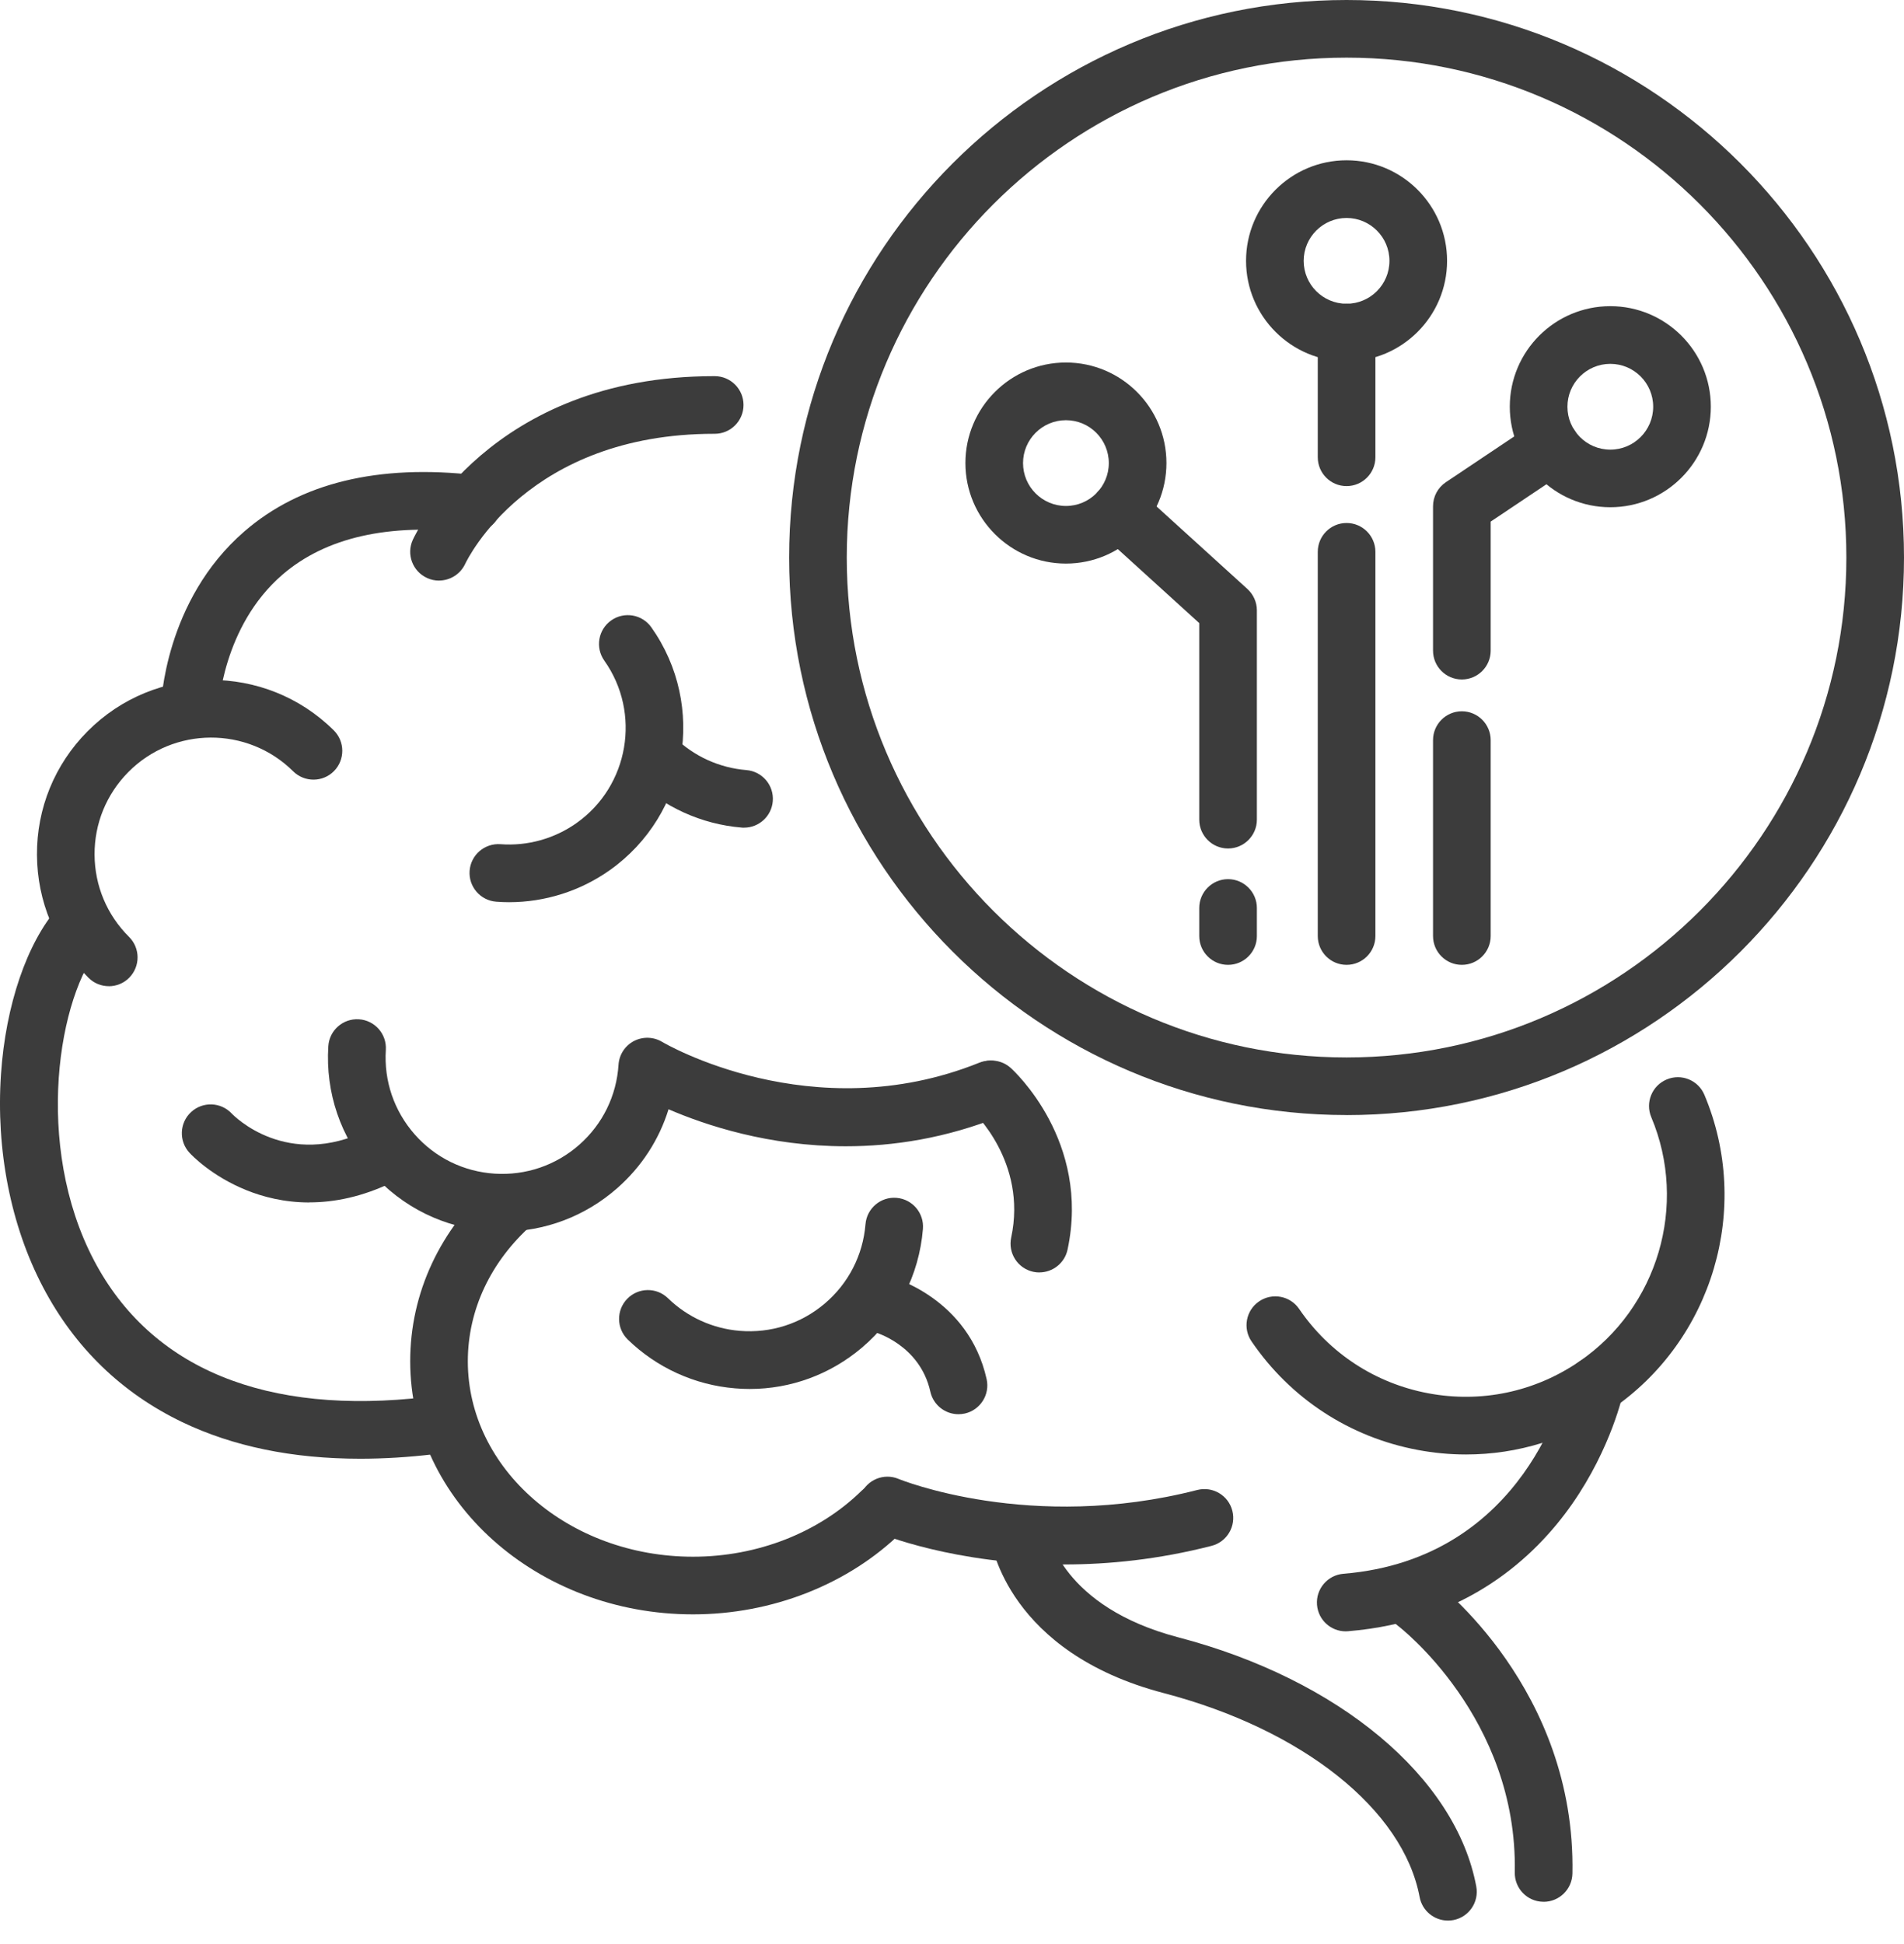
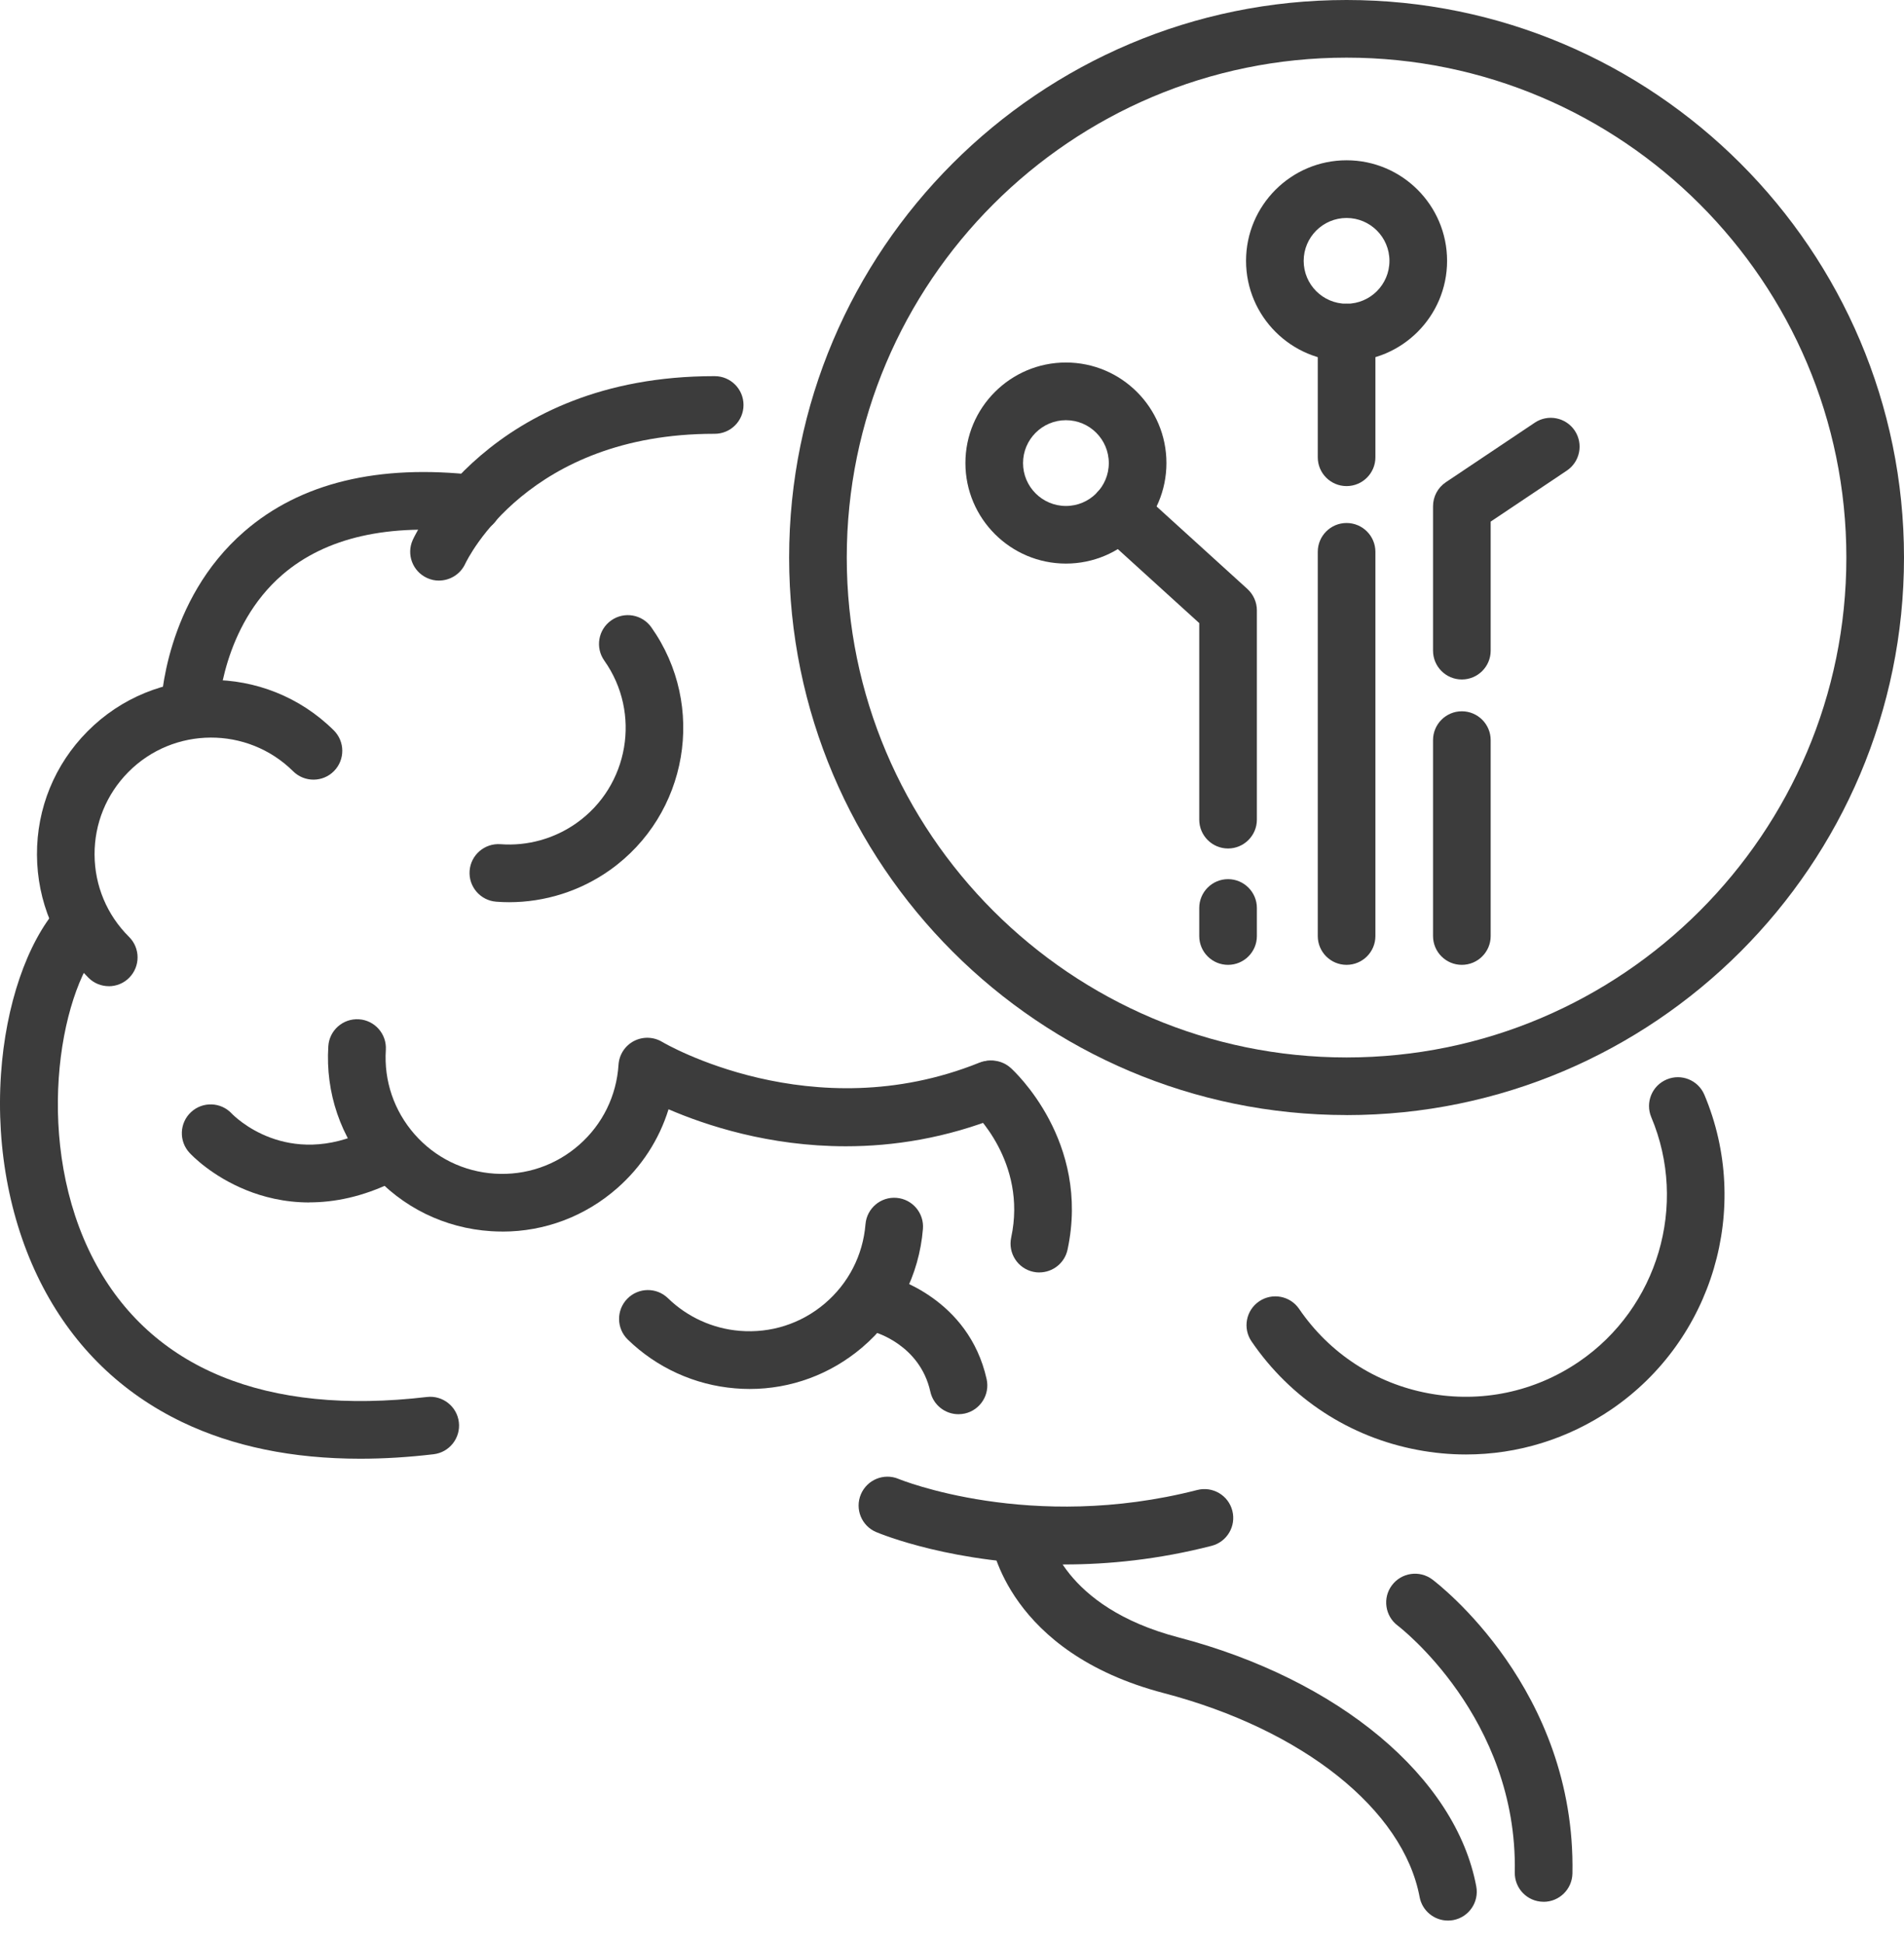
<svg xmlns="http://www.w3.org/2000/svg" width="48" height="49" viewBox="0 0 48 49" fill="none">
  <path d="M9.08 36.767C7.376 36.767 5.872 36.458 4.589 35.842C3.063 35.107 1.884 33.964 1.085 32.444C0.272 30.897 -0.105 28.989 0.025 27.073C0.143 25.332 0.68 23.762 1.46 22.873C1.724 22.571 2.183 22.541 2.484 22.806C2.786 23.07 2.816 23.529 2.551 23.831C1.467 25.066 0.843 28.862 2.369 31.767C3.804 34.498 6.707 35.688 10.762 35.211C11.158 35.164 11.522 35.449 11.568 35.847C11.615 36.245 11.33 36.607 10.932 36.654C10.291 36.73 9.673 36.767 9.078 36.767H9.08Z" fill="#3C3C3C" />
  <path d="M2.744 24.857C2.559 24.857 2.374 24.787 2.233 24.647C1.4 23.822 0.938 22.72 0.932 21.547C0.926 20.374 1.378 19.269 2.204 18.436C3.908 16.716 6.694 16.703 8.414 18.408C8.699 18.691 8.701 19.15 8.419 19.436C8.137 19.721 7.677 19.723 7.391 19.441C6.241 18.301 4.376 18.308 3.235 19.46C2.683 20.018 2.38 20.757 2.384 21.542C2.388 22.326 2.697 23.063 3.254 23.615C3.538 23.898 3.54 24.357 3.258 24.643C3.116 24.787 2.929 24.858 2.742 24.858L2.744 24.857Z" fill="#3C3C3C" />
  <path d="M12.666 31.041C12.571 31.041 12.476 31.038 12.38 31.032C11.209 30.957 10.137 30.431 9.363 29.551C8.588 28.67 8.202 27.541 8.277 26.37C8.302 25.97 8.646 25.666 9.048 25.691C9.448 25.716 9.752 26.062 9.727 26.462C9.676 27.245 9.935 28.001 10.453 28.591C10.972 29.181 11.689 29.532 12.473 29.582C13.255 29.631 14.012 29.374 14.602 28.855C15.191 28.337 15.543 27.619 15.593 26.837C15.609 26.583 15.757 26.356 15.982 26.239C16.208 26.122 16.478 26.131 16.695 26.262C16.731 26.284 20.467 28.483 24.686 26.786C25.058 26.637 25.482 26.817 25.632 27.189C25.782 27.561 25.601 27.985 25.229 28.135C23.845 28.691 22.518 28.892 21.322 28.892C19.387 28.892 17.794 28.365 16.854 27.959C16.618 28.722 16.176 29.406 15.562 29.946C14.753 30.658 13.734 31.042 12.667 31.042L12.666 31.041Z" fill="#3C3C3C" />
-   <path d="M18.758 20.862C18.738 20.862 18.718 20.862 18.698 20.859C17.683 20.776 16.722 20.339 15.994 19.629C15.706 19.349 15.7 18.889 15.98 18.602C16.26 18.314 16.72 18.308 17.008 18.588C17.495 19.063 18.137 19.355 18.817 19.41C19.217 19.443 19.515 19.794 19.482 20.194C19.451 20.574 19.133 20.861 18.758 20.861V20.862Z" fill="#3C3C3C" />
  <path d="M18.898 35.009C18.776 35.009 18.654 35.004 18.531 34.993C17.515 34.91 16.555 34.473 15.826 33.763C15.539 33.483 15.533 33.023 15.813 32.736C16.093 32.448 16.553 32.442 16.84 32.722C17.328 33.197 17.97 33.489 18.65 33.544C19.432 33.608 20.193 33.364 20.791 32.857C21.39 32.349 21.755 31.638 21.819 30.857C21.852 30.456 22.204 30.158 22.603 30.192C23.003 30.225 23.3 30.576 23.267 30.976C23.171 32.145 22.626 33.206 21.731 33.966C20.93 34.645 19.936 35.009 18.898 35.009Z" fill="#3C3C3C" />
  <path d="M12.835 22.74C12.727 22.74 12.618 22.736 12.51 22.727C12.11 22.697 11.809 22.348 11.839 21.948C11.869 21.548 12.218 21.249 12.618 21.278C13.296 21.329 13.976 21.14 14.533 20.746C15.856 19.811 16.171 17.972 15.234 16.65C15.003 16.323 15.08 15.869 15.408 15.638C15.735 15.406 16.189 15.484 16.42 15.811C17.819 17.788 17.348 20.534 15.372 21.933C14.629 22.459 13.739 22.74 12.834 22.74H12.835Z" fill="#3C3C3C" />
  <path d="M36.959 36.66C36.553 36.66 36.144 36.622 35.737 36.545C34.023 36.223 32.536 35.251 31.552 33.811C31.325 33.48 31.41 33.027 31.742 32.801C32.073 32.575 32.525 32.66 32.751 32.991C33.516 34.111 34.672 34.867 36.005 35.117C37.339 35.368 38.69 35.084 39.81 34.319C41.796 32.962 42.561 30.371 41.629 28.159C41.473 27.789 41.647 27.363 42.017 27.208C42.386 27.052 42.812 27.225 42.968 27.595C44.167 30.442 43.184 33.774 40.63 35.519C39.531 36.27 38.261 36.66 36.959 36.66V36.66Z" fill="#3C3C3C" />
-   <path d="M17.471 40.69C13.539 40.69 10.341 37.829 10.341 34.311C10.341 32.59 11.095 30.977 12.462 29.769C12.763 29.503 13.222 29.532 13.488 29.833C13.753 30.133 13.725 30.592 13.424 30.858C12.373 31.787 11.794 33.013 11.794 34.311C11.794 37.027 14.34 39.237 17.471 39.237C19.093 39.237 20.643 38.631 21.721 37.574C22.008 37.293 22.468 37.298 22.749 37.585C23.03 37.871 23.025 38.331 22.738 38.612C21.391 39.933 19.47 40.69 17.471 40.69Z" fill="#3C3C3C" />
  <path d="M26.835 39.433C24.066 39.433 22.198 38.662 22.089 38.616C21.719 38.46 21.547 38.034 21.703 37.664C21.859 37.295 22.284 37.121 22.653 37.276C22.686 37.29 25.983 38.633 30.183 37.555C30.573 37.456 30.968 37.69 31.067 38.078C31.167 38.467 30.933 38.863 30.544 38.963C29.2 39.308 27.945 39.432 26.835 39.432V39.433Z" fill="#3C3C3C" />
-   <path d="M33.926 41.118C33.551 41.118 33.233 40.831 33.202 40.451C33.169 40.051 33.467 39.7 33.867 39.667C38.482 39.289 39.469 34.952 39.509 34.768C39.593 34.377 39.978 34.127 40.37 34.209C40.761 34.292 41.012 34.676 40.93 35.067C40.918 35.124 40.624 36.49 39.632 37.91C38.704 39.237 36.972 40.87 33.985 41.115C33.965 41.117 33.944 41.118 33.925 41.118H33.926Z" fill="#3C3C3C" />
  <path d="M36.502 48.408C36.16 48.408 35.854 48.164 35.789 47.816C35.376 45.61 32.843 43.592 29.337 42.674C25.422 41.649 24.994 38.922 24.978 38.806L26.416 38.603V38.593C26.428 38.671 26.771 40.499 29.705 41.269C33.752 42.328 36.701 44.793 37.217 47.548C37.291 47.942 37.031 48.322 36.637 48.396C36.592 48.404 36.547 48.408 36.502 48.408Z" fill="#3C3C3C" />
  <path d="M38.914 47.934C38.914 47.934 38.905 47.934 38.9 47.934C38.499 47.927 38.18 47.595 38.188 47.194C38.263 43.289 35.267 40.996 35.236 40.973C34.916 40.732 34.85 40.276 35.091 39.956C35.332 39.635 35.787 39.57 36.108 39.81C36.256 39.922 39.73 42.581 39.641 47.222C39.633 47.619 39.309 47.935 38.914 47.935V47.934Z" fill="#3C3C3C" />
  <path d="M4.781 18.587C4.773 18.587 4.766 18.587 4.758 18.587C4.358 18.575 4.043 18.243 4.055 17.843C4.057 17.733 4.151 15.136 6.159 13.396C7.572 12.17 9.537 11.694 12 11.976C12.399 12.022 12.685 12.382 12.639 12.781C12.593 13.181 12.232 13.466 11.834 13.42C9.799 13.185 8.214 13.544 7.122 14.483C5.597 15.797 5.508 17.865 5.507 17.885C5.493 18.277 5.17 18.587 4.781 18.587Z" fill="#3C3C3C" />
  <path d="M11.066 14.634C10.965 14.634 10.861 14.613 10.762 14.566C10.4 14.398 10.24 13.97 10.407 13.606C10.484 13.438 12.361 9.481 18.001 9.481H18.018C18.419 9.481 18.745 9.807 18.744 10.208C18.744 10.609 18.418 10.934 18.017 10.934C18.011 10.934 18.007 10.934 18.001 10.934C13.325 10.934 11.789 14.08 11.726 14.215C11.602 14.478 11.34 14.633 11.066 14.633V14.634Z" fill="#3C3C3C" />
  <path d="M26.203 32.072C26.153 32.072 26.101 32.068 26.05 32.056C25.658 31.972 25.408 31.586 25.492 31.193C25.903 29.278 24.523 28.01 24.509 27.997C24.211 27.729 24.186 27.27 24.455 26.972C24.723 26.673 25.182 26.649 25.48 26.917C25.563 26.992 27.497 28.769 26.913 31.497C26.84 31.838 26.538 32.071 26.203 32.071V32.072Z" fill="#3C3C3C" />
  <path d="M7.799 30.308C7.164 30.308 6.625 30.166 6.211 29.998C5.337 29.646 4.831 29.115 4.777 29.056C4.505 28.762 4.523 28.301 4.818 28.029C5.111 27.758 5.569 27.775 5.841 28.066C5.904 28.132 7.236 29.482 9.272 28.485C9.632 28.309 10.067 28.458 10.243 28.819C10.419 29.179 10.27 29.614 9.91 29.79C9.132 30.171 8.419 30.306 7.798 30.306L7.799 30.308Z" fill="#3C3C3C" />
  <path d="M24.162 35.645C23.829 35.645 23.529 35.415 23.454 35.077C23.19 33.891 22.055 33.578 22.044 33.575C21.656 33.473 21.425 33.075 21.528 32.687C21.63 32.3 22.028 32.068 22.416 32.171C22.497 32.192 24.419 32.722 24.873 34.761C24.96 35.152 24.713 35.541 24.322 35.628C24.269 35.639 24.215 35.645 24.163 35.645H24.162Z" fill="#3C3C3C" />
  <path d="M33.947 28.105C26.198 28.105 19.894 21.801 19.894 14.052C19.894 6.303 26.198 0 33.947 0C41.696 0 48 6.304 48 14.053C48 21.802 41.696 28.106 33.947 28.106V28.105ZM33.947 1.453C27 1.453 21.347 7.105 21.347 14.053C21.347 21.001 26.999 26.653 33.947 26.653C40.895 26.653 46.547 21.001 46.547 14.053C46.547 7.105 40.894 1.453 33.947 1.453Z" fill="#3C3C3C" />
  <path d="M26.872 14.205C25.476 14.205 24.338 13.069 24.338 11.671C24.338 10.273 25.475 9.137 26.872 9.137C28.27 9.137 29.406 10.273 29.406 11.671C29.406 13.069 28.27 14.205 26.872 14.205ZM26.872 10.591C26.277 10.591 25.791 11.075 25.791 11.672C25.791 12.269 26.276 12.753 26.872 12.753C27.469 12.753 27.953 12.269 27.953 11.672C27.953 11.075 27.469 10.591 26.872 10.591Z" fill="#3C3C3C" />
-   <path d="M40.596 12.785C39.199 12.785 38.062 11.648 38.062 10.251C38.062 8.853 39.198 7.717 40.596 7.717C41.994 7.717 43.13 8.853 43.13 10.251C43.13 11.648 41.994 12.785 40.596 12.785ZM40.596 9.171C40 9.171 39.515 9.655 39.515 10.252C39.515 10.848 39.999 11.333 40.596 11.333C41.193 11.333 41.677 10.848 41.677 10.252C41.677 9.655 41.193 9.171 40.596 9.171Z" fill="#3C3C3C" />
  <path d="M33.947 9.108C32.55 9.108 31.413 7.972 31.413 6.574C31.413 5.176 32.55 4.04 33.947 4.04C35.345 4.04 36.481 5.176 36.481 6.574C36.481 7.972 35.345 9.108 33.947 9.108ZM33.947 5.494C33.352 5.494 32.866 5.978 32.866 6.575C32.866 7.172 33.35 7.656 33.947 7.656C34.544 7.656 35.028 7.172 35.028 6.575C35.028 5.978 34.544 5.494 33.947 5.494Z" fill="#3C3C3C" />
  <path d="M33.947 24.319C33.546 24.319 33.221 23.994 33.221 23.593V13.909C33.221 13.508 33.546 13.182 33.947 13.182C34.348 13.182 34.674 13.508 34.674 13.909V23.593C34.674 23.994 34.348 24.319 33.947 24.319Z" fill="#3C3C3C" />
  <path d="M33.947 12.252C33.546 12.252 33.221 11.927 33.221 11.526V8.382C33.221 7.981 33.546 7.655 33.947 7.655C34.348 7.655 34.674 7.981 34.674 8.382V11.526C34.674 11.927 34.348 12.252 33.947 12.252Z" fill="#3C3C3C" />
  <path d="M30.959 21.386C30.558 21.386 30.233 21.06 30.233 20.659V15.705L27.722 13.424C27.424 13.153 27.403 12.694 27.672 12.398C27.943 12.1 28.402 12.079 28.698 12.348L31.447 14.845C31.598 14.983 31.686 15.179 31.686 15.383V20.659C31.686 21.06 31.36 21.386 30.959 21.386Z" fill="#3C3C3C" />
  <path d="M30.959 24.319C30.558 24.319 30.233 23.994 30.233 23.593V22.886C30.233 22.485 30.558 22.159 30.959 22.159C31.36 22.159 31.686 22.485 31.686 22.886V23.593C31.686 23.994 31.36 24.319 30.959 24.319Z" fill="#3C3C3C" />
  <path d="M36.853 17.126C36.452 17.126 36.127 16.801 36.127 16.4V12.759C36.127 12.517 36.248 12.29 36.449 12.155L38.691 10.654C39.024 10.43 39.475 10.52 39.699 10.853C39.922 11.187 39.833 11.638 39.499 11.862L37.58 13.147V16.4C37.58 16.801 37.254 17.126 36.853 17.126Z" fill="#3C3C3C" />
  <path d="M36.853 24.319C36.452 24.319 36.127 23.994 36.127 23.593V18.655C36.127 18.254 36.452 17.928 36.853 17.928C37.254 17.928 37.58 18.254 37.58 18.655V23.593C37.58 23.994 37.254 24.319 36.853 24.319Z" fill="#3C3C3C" />
</svg>